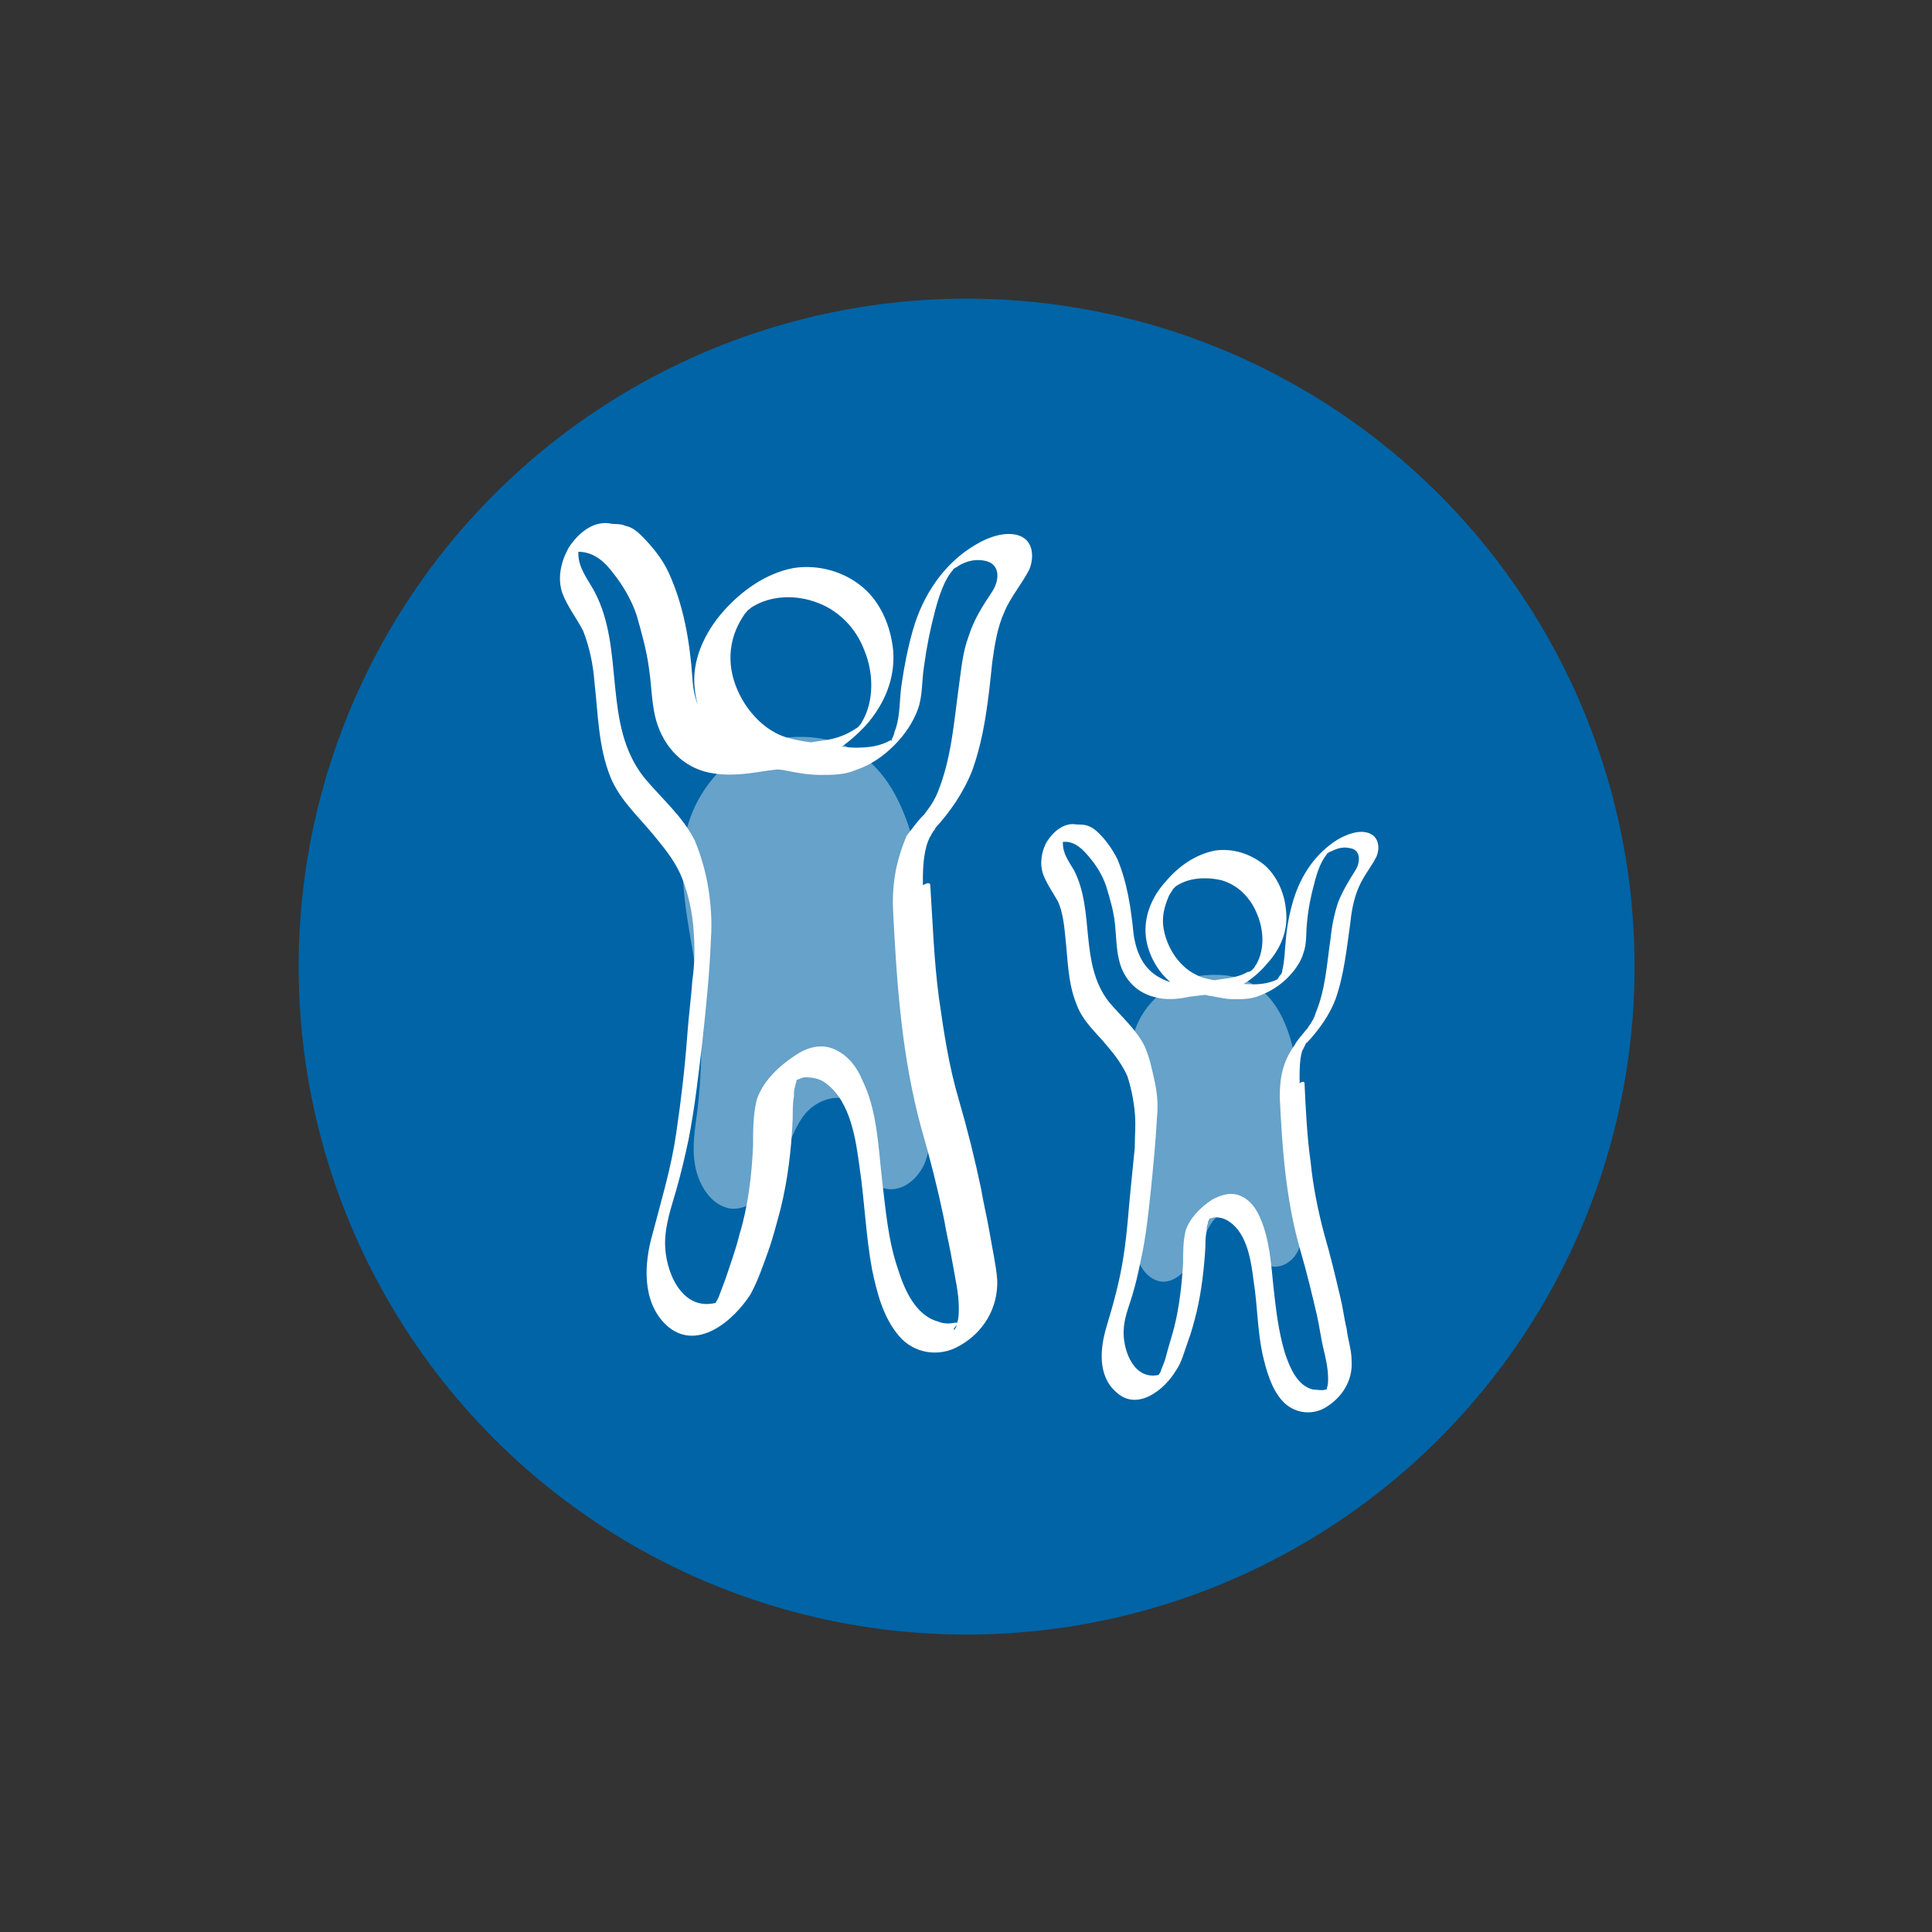
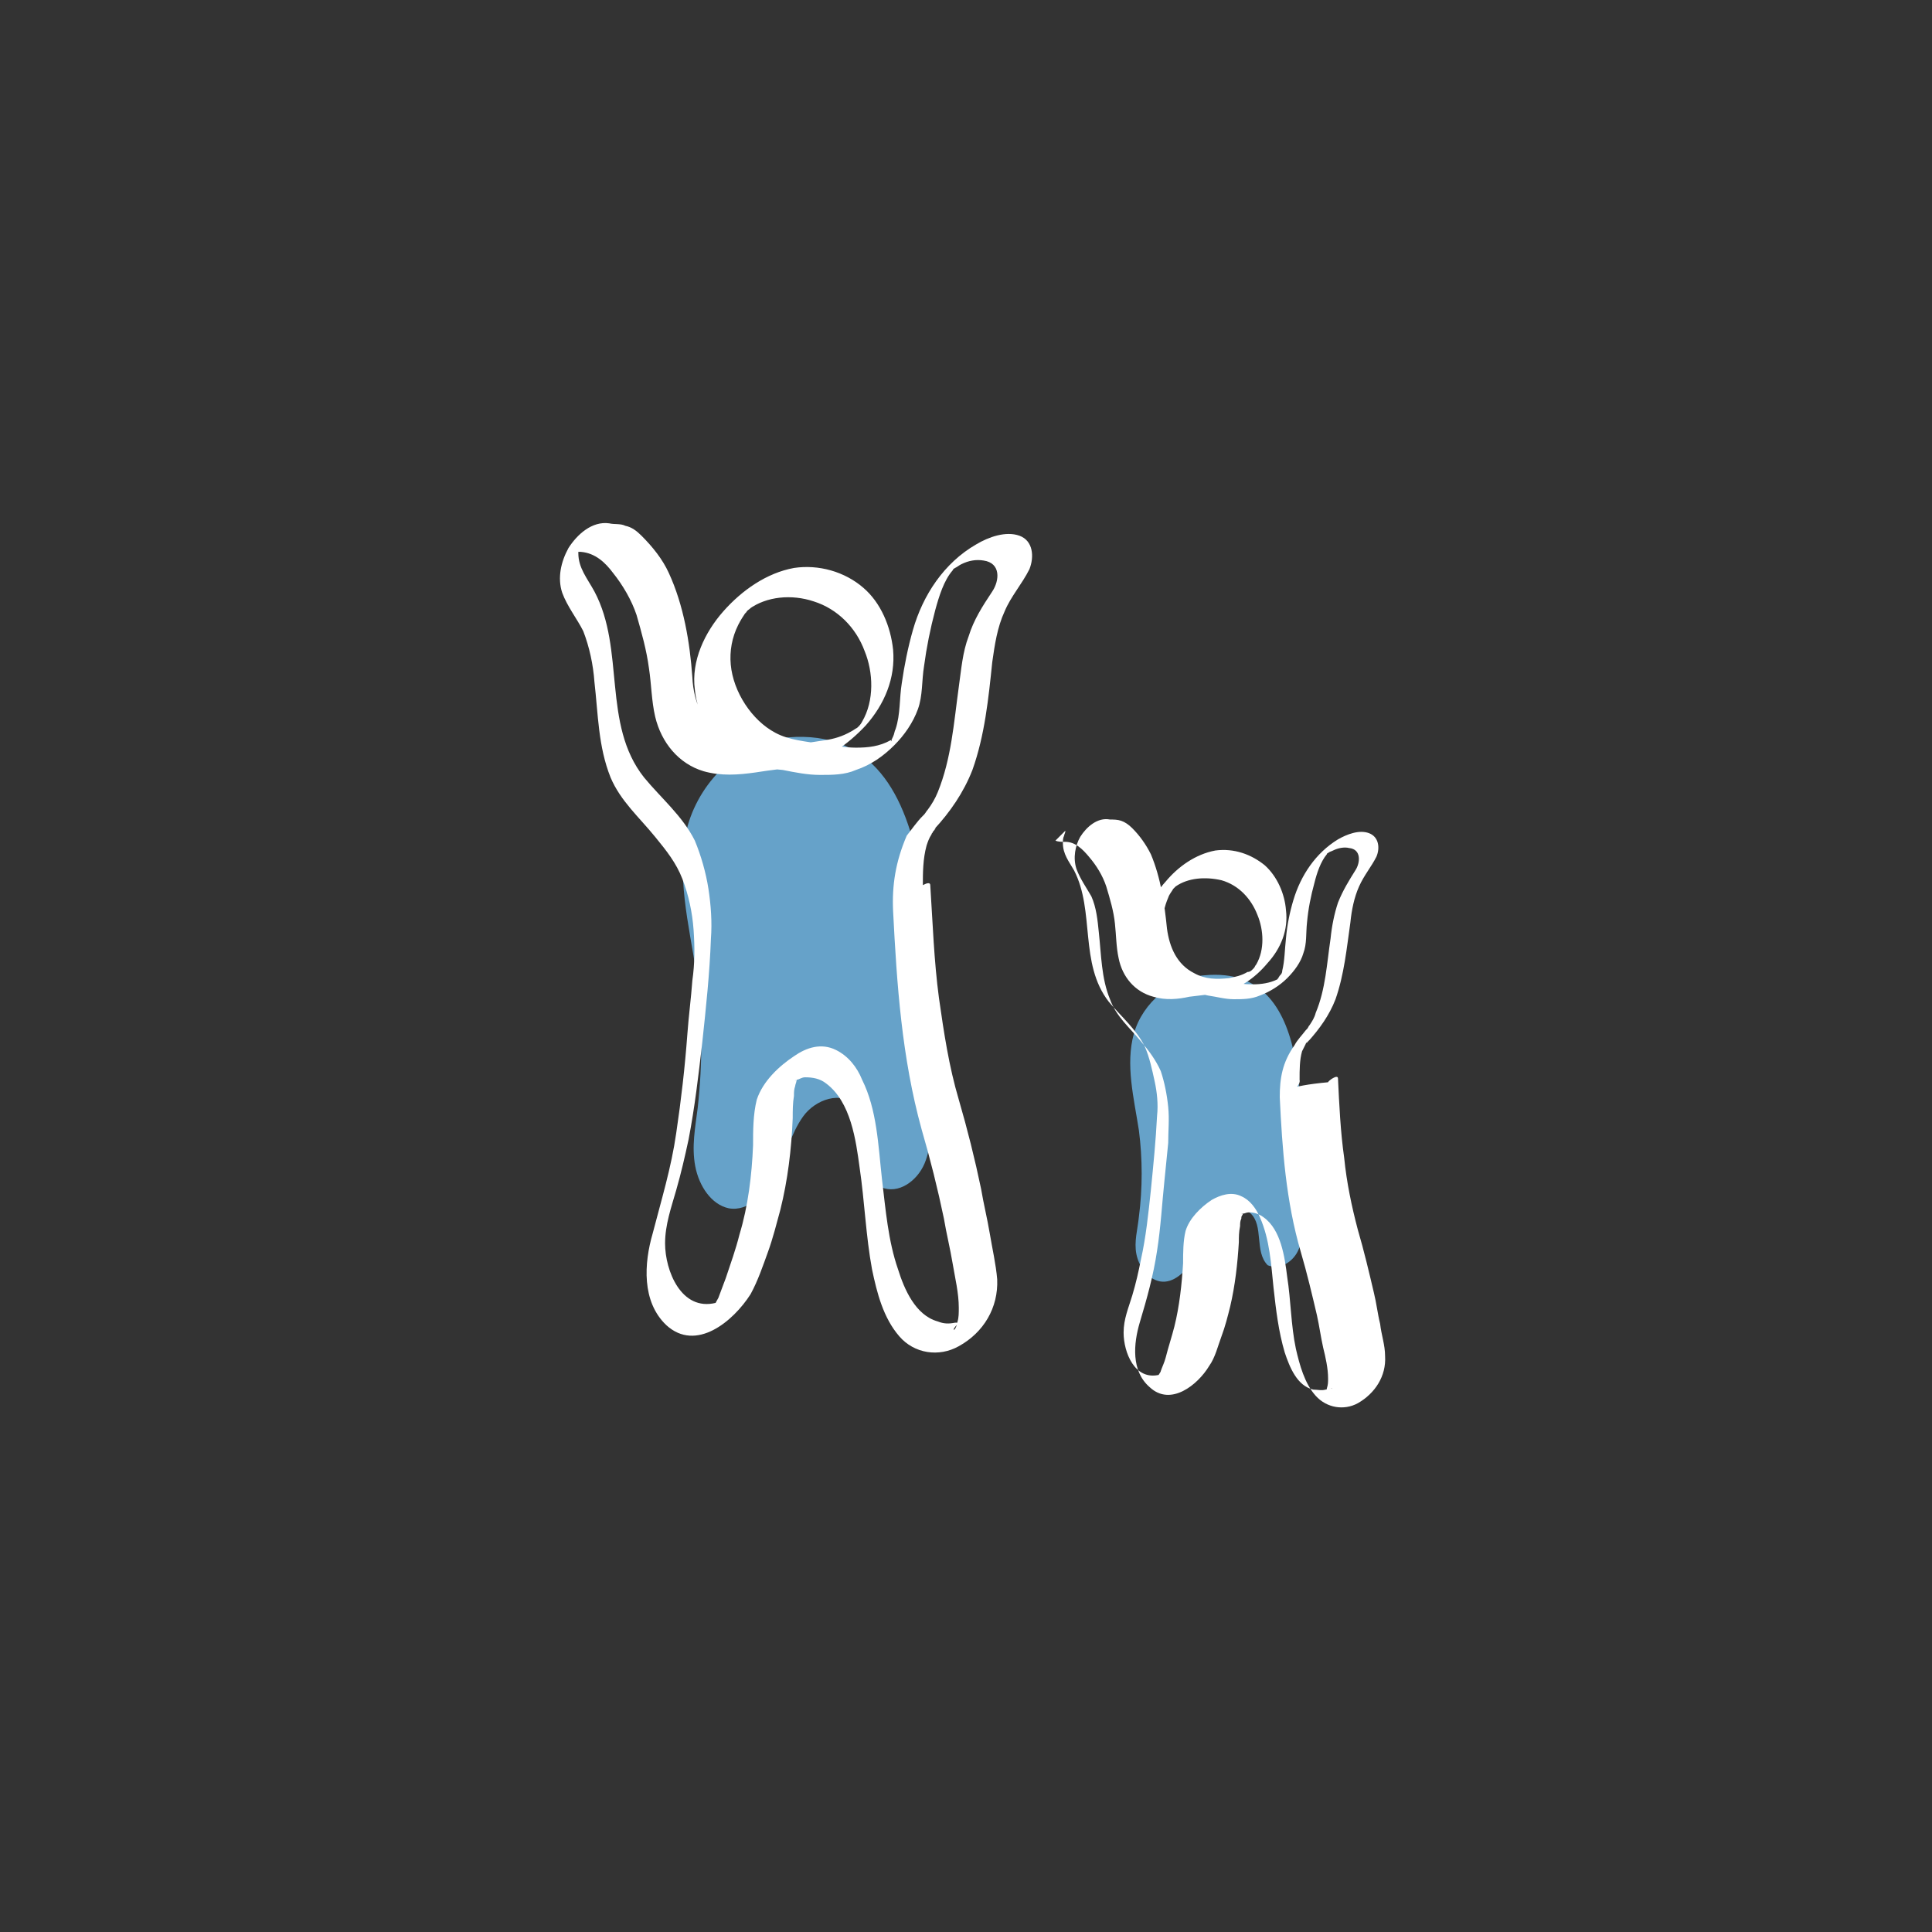
<svg xmlns="http://www.w3.org/2000/svg" version="1.1" id="Layer_2" x="0px" y="0px" viewBox="0 0 155.9 155.9" style="enable-background:new 0 0 155.9 155.9;" xml:space="preserve">
  <rect x="0" y="0" width="155.9" height="155.9" fill="#333333" stroke="none" />
  <style type="text/css">
	.st0{fill:#0064A6;}
	.st1{fill:#66A2C9;}
	.st2{fill:#FFFFFF;}
</style>
-   <circle id="Ellipse_17" class="st0" cx="78" cy="78" r="53.9" />
  <g>
    <g id="Livet_med_diabetes">
      <path id="Path_39" class="st1" d="M97.2,78.7c-2.6,0.2-5,2.2-5.7,4.7c-0.7,2.5,0,5.2,0.4,7.8c0.3,2.3,0.3,4.7,0,7    c-0.1,1-0.4,2-0.2,3c0.2,1,0.9,2,1.9,2.2c1.1,0.2,2.1-0.8,2.7-1.8c0.6-1,0.9-2.2,1.6-3.1c0.7-0.9,2.2-1.4,3-0.6    c1.1,1,0.3,3.1,1.4,4.2c1,0.4,2.1-0.3,2.5-1.3c0.4-0.9,0.4-2,0.3-3.1C104.7,91.9,106.7,77.8,97.2,78.7z" />
      <path id="Path_150" class="st1" d="M63.6,59.5c-3.7,0.3-7,3.3-8.1,7.1c-1,3.9,0.1,8,0.7,12c0.5,3.6,0.5,7.2,0.1,10.8    c-0.2,1.6-0.5,3.1-0.2,4.7c0.3,1.6,1.3,3.1,2.7,3.4c1.6,0.3,3-1.2,3.8-2.7c0.8-1.5,1.2-3.3,2.2-4.7c1-1.4,3.1-2.1,4.3-0.9    c1.6,1.6,0.5,4.8,2,6.6c1.4,0.6,2.9-0.5,3.5-1.9c0.6-1.4,0.5-3.1,0.4-4.7C74.6,80,77.2,58.4,63.6,59.5z" />
      <g id="Group_15" transform="translate(-622.832 -131.469)">
        <path id="Path_148" class="st2" d="M694.9,205c0.3,5.9,0.7,11.8,2.3,17.6c0.7,2.4,1.3,4.8,1.8,7.2c0.2,1.2,0.5,2.4,0.7,3.6     c0.2,1.2,0.5,2.4,0.5,3.6c0,0.4,0,0.8-0.1,1.1c0,0.2-0.1,0.4-0.2,0.6c0.1-0.1-0.1,0.1-0.1,0.1c0,0.1,0,0.1,0-0.1     c0.1-0.2,0.3-0.4,0.5-0.5c0.1,0,0.2-0.1,0.2-0.2c-0.1,0.1-0.1,0-0.1,0.1c-0.2,0.1-0.3,0.1-0.5,0.1c-0.5,0.1-0.9,0.1-1.4-0.1     c-1.8-0.5-2.7-2.6-3.2-4.2c-0.8-2.3-1-4.8-1.3-7.3c-0.3-2.7-0.4-5.6-1.6-8c-0.4-1-1.1-1.9-2.1-2.4c-1.2-0.6-2.4-0.2-3.4,0.5     c-1.2,0.8-2.5,2-3,3.5c-0.3,1.2-0.3,2.5-0.3,3.7c-0.1,2.4-0.4,4.9-1.1,7.2c-0.3,1.2-0.7,2.3-1.1,3.5c-0.2,0.5-0.4,1.1-0.6,1.6     c-0.1,0.2-0.3,0.5-0.3,0.6c0-0.2,0.6-0.3,0.1-0.2c-2.8,0.7-4.1-2.6-4.1-4.8c0-1.5,0.5-2.9,0.9-4.3c0.4-1.4,0.7-2.7,1-4.1     c0.5-2.6,0.8-5.2,1.1-7.8c0.3-2.8,0.6-5.6,0.7-8.4c0.1-1.3,0-2.7-0.2-4c-0.2-1.3-0.6-2.7-1.1-3.9c-1-2-2.7-3.4-4.1-5.1     c-3.4-4.3-1.5-10.3-4-15c-0.6-1.1-1.3-1.9-1.3-3.1c0-0.3,0-0.6,0.1-0.8c0-0.2,0.1-0.3,0.2-0.5l0.1-0.2l-1.3,1.3     c0.3,0.1,0.8,0.1,1.1,0.1c1.2,0.1,2,0.9,2.6,1.7c0.8,1,1.5,2.2,1.9,3.4c0.4,1.4,0.8,2.8,1,4.3c0.2,1.3,0.2,2.6,0.5,3.9     c0.5,2.1,1.9,3.8,3.9,4.4c1.4,0.4,2.8,0.3,4.2,0.1c1.2-0.2,2.4-0.3,3.5-0.5c2.1-0.4,4-1.8,5.4-3.3c1.5-1.7,2.4-3.8,2.2-6.1     c-0.2-1.9-1-3.8-2.4-5c-1.5-1.3-3.6-1.9-5.6-1.6c-2.2,0.4-4.2,1.8-5.7,3.5c-1.5,1.7-2.6,4-2.3,6.3c0.2,2.2,1.6,4.5,3.6,5.6     c1.1,0.6,2.3,0.8,3.5,0.9c1,0.2,2,0.4,3,0.4c1,0,2,0,2.9-0.4c1.2-0.4,2.2-1.1,3.1-2c0.8-0.8,1.5-1.8,1.9-2.9     c0.4-1.1,0.3-2.3,0.5-3.5c0.2-1.5,0.5-3,0.9-4.5c0.3-1.1,0.7-2.4,1.4-3.2c0.2-0.3-0.1,0,0.2-0.2c0.2-0.1,0.3-0.2,0.5-0.3     c0.6-0.3,1.2-0.4,1.8-0.3c1.4,0.2,1.3,1.6,0.7,2.5c-0.8,1.2-1.5,2.3-1.9,3.6c-0.5,1.3-0.6,2.7-0.8,4.1c-0.4,2.9-0.6,5.8-1.7,8.5     c-0.2,0.5-0.5,1-0.8,1.4c-0.1,0.1-0.2,0.3-0.3,0.4c-0.2,0.3,0.2-0.2-0.1,0.1c-0.5,0.5-0.9,1.1-1.3,1.6     C695.1,201,694.8,202.9,694.9,205c0,0.5,1.1-0.3,1.2-0.4c0.4-0.3,1.2-1,1.2-1.6c0-1.1,0-2.2,0.3-3.3c0.1-0.3,0.2-0.6,0.4-0.9     c0-0.1,0.1-0.1,0.1-0.2c0.2-0.3-0.1,0.1,0,0c0.1-0.1,0.4-0.5,0.1-0.2c1.3-1.4,2.4-3,3.1-4.8c1-2.8,1.3-5.8,1.6-8.7     c0.2-1.4,0.4-2.8,1-4.1c0.5-1.2,1.4-2.2,2-3.4c0.4-1,0.3-2.3-0.8-2.7c-1.1-0.4-2.5,0.1-3.5,0.7c-2.6,1.5-4.3,4.1-5.1,6.9     c-0.4,1.4-0.7,2.9-0.9,4.3c-0.2,1.2-0.1,2.5-0.5,3.7c-0.1,0.2-0.1,0.4-0.2,0.6c0,0-0.2,0.4-0.1,0.3c-0.1,0.2-0.1,0,0,0l-0.1,0.1     c0.1-0.1,0.1-0.1,0.2-0.2c0.2-0.2-0.2,0.2,0,0c-0.1,0.1-0.1,0.1-0.2,0.1c-0.9,0.5-1.8,0.6-2.8,0.6c-0.9,0-1.9-0.2-2.8-0.3     c-1.2-0.2-2.6-0.3-3.7-0.9c-1.9-1-3.4-3.3-3.6-5.5c-0.1-1.1,0.1-2.2,0.6-3.2c0.2-0.4,0.4-0.7,0.6-1c-0.1,0.2,0.1-0.1,0.1-0.1     c0.2-0.2-0.3,0.2,0.1-0.1c0,0,0.2-0.2,0,0c0,0,0.4-0.3,0.1-0.1c1.4-1,3.4-1.2,5.2-0.6c1.9,0.6,3.4,2.1,4.1,4     c0.7,1.7,0.8,4-0.2,5.7c-0.1,0.2-0.2,0.3-0.3,0.4c0.1-0.1,0.2-0.1,0,0c-0.3,0.3,0,0,0,0l-0.1,0.1c0.1-0.1,0.1-0.1,0,0     c0,0-0.2,0.2,0,0c-0.2,0.1-0.3,0.2-0.5,0.3c-0.7,0.4-1.4,0.6-2.1,0.7c-1.3,0.2-2.6,0.4-3.8,0.5c-1.3,0.2-2.7,0.1-3.9-0.5     c-2-1-2.9-2.9-3-5.1c-0.2-2.8-0.7-5.8-1.9-8.4c-0.5-1.1-1.3-2.1-2.2-3c-0.4-0.4-0.8-0.7-1.3-0.8c-0.4-0.2-0.9-0.1-1.3-0.2     c-1.4-0.2-2.6,0.9-3.3,2c-0.6,1.1-0.9,2.4-0.5,3.6c0.4,1.1,1.2,2.1,1.7,3.1c0.5,1.3,0.8,2.7,0.9,4.1c0.3,2.6,0.3,5.2,1.3,7.7     c0.8,1.9,2.3,3.2,3.6,4.8c0.9,1.1,1.7,2.1,2.2,3.4c0.5,1.3,0.8,2.7,0.9,4.1c0.1,1.4,0.1,2.7-0.1,4.1c-0.1,1.4-0.3,2.9-0.4,4.3     c-0.2,2.7-0.5,5.3-0.9,8c-0.4,2.8-1.2,5.4-1.9,8.1c-0.7,2.4-0.9,5.5,1.1,7.4c2.4,2.2,5.4-0.3,6.8-2.5c0.6-1.1,1-2.3,1.4-3.4     c0.4-1.1,0.7-2.3,1-3.4c0.6-2.4,0.9-4.9,1-7.4c0-0.6,0-1.2,0.1-1.8c0-0.3,0-0.5,0.1-0.8c0-0.1,0.1-0.3,0.1-0.4     c0-0.1,0.2-0.5,0-0.1c-0.1,0.1-0.2,0.1,0,0c0.2,0,0.4-0.2,0.7-0.2c0.6,0,1.2,0.1,1.7,0.5c2,1.5,2.4,4.6,2.7,6.8     c0.4,2.7,0.5,5.5,1,8.2c0.4,1.9,0.9,3.9,2.2,5.4c1.2,1.4,3.2,1.7,4.8,0.8c2-1.1,3.2-3.1,3.1-5.4c-0.1-1.2-0.4-2.5-0.6-3.7     c-0.2-1.2-0.5-2.4-0.7-3.6c-0.5-2.4-1.1-4.8-1.8-7.2c-0.8-2.7-1.2-5.4-1.6-8.2c-0.4-3-0.5-6-0.7-9.1c0-0.5-1.1,0.3-1.2,0.4     C695.7,203.7,694.9,204.4,694.9,205z" />
-         <path id="Path_149" class="st2" d="M726.1,220c0.2,4.2,0.5,8.4,1.7,12.5c0.5,1.7,0.9,3.4,1.3,5.1c0.2,0.9,0.3,1.7,0.5,2.6     c0.2,0.8,0.4,1.7,0.4,2.5c0,0.3,0,0.5-0.1,0.8c0,0.1-0.1,0.3-0.1,0.4c0-0.1,0,0.1,0,0.1c0,0.1,0,0,0,0c0.1-0.1,0.2-0.3,0.3-0.4     c0.1,0,0.1-0.1,0.2-0.1c0,0.1,0,0-0.1,0c-0.1,0-0.2,0.1-0.4,0.1c-0.3,0.1-0.7,0-1,0c-1.3-0.3-1.9-1.8-2.3-3     c-0.5-1.7-0.7-3.4-0.9-5.2c-0.2-1.9-0.3-3.9-1.1-5.7c-0.3-0.7-0.8-1.4-1.5-1.7c-0.8-0.4-1.7-0.1-2.4,0.3     c-0.9,0.6-1.8,1.5-2.1,2.5c-0.2,0.8-0.2,1.8-0.2,2.6c-0.1,1.7-0.3,3.5-0.7,5.1c-0.2,0.8-0.5,1.7-0.7,2.5     c-0.1,0.4-0.3,0.8-0.4,1.1c0,0.1-0.2,0.3-0.2,0.4c0-0.1,0.5-0.2,0.1-0.1c-2,0.5-2.9-1.8-2.9-3.4c0-1.1,0.4-2,0.7-3     c0.3-1,0.5-1.9,0.7-2.9c0.4-1.8,0.6-3.7,0.8-5.6c0.2-2,0.4-4,0.5-6c0.1-0.9,0-1.9-0.2-2.8c-0.2-0.9-0.4-1.9-0.8-2.8     c-0.7-1.4-1.9-2.4-2.9-3.6c-2.4-3.1-1.1-7.3-2.8-10.6c-0.4-0.7-0.9-1.3-0.9-2.2c0-0.2,0-0.4,0.1-0.6c0-0.1,0.1-0.2,0.1-0.4     l0.1-0.1l-0.9,0.9c0.2,0.1,0.5,0.1,0.8,0.1c0.8,0,1.4,0.6,1.9,1.2c0.6,0.7,1.1,1.5,1.4,2.4c0.3,1,0.6,2,0.7,3     c0.1,0.9,0.1,1.9,0.3,2.8c0.3,1.5,1.3,2.7,2.8,3.1c1,0.3,2,0.2,2.9,0c0.8-0.1,1.7-0.2,2.5-0.3c1.5-0.3,2.8-1.2,3.8-2.4     c1.1-1.2,1.7-2.7,1.5-4.3c-0.1-1.3-0.7-2.7-1.7-3.6c-1.1-0.9-2.5-1.4-4-1.2c-1.6,0.3-3,1.3-4,2.5c-1.1,1.2-1.8,2.8-1.6,4.5     c0.2,1.6,1.2,3.2,2.5,4c0.8,0.4,1.7,0.5,2.5,0.7c0.7,0.1,1.4,0.3,2.1,0.3c0.7,0,1.4,0,2.1-0.3c0.8-0.3,1.6-0.8,2.2-1.4     c0.6-0.6,1.1-1.3,1.3-2c0.3-0.8,0.2-1.6,0.3-2.5c0.1-1.1,0.3-2.1,0.6-3.2c0.2-0.8,0.5-1.7,1-2.3c0.1-0.2-0.1,0,0.1-0.1     c0.1-0.1,0.2-0.1,0.4-0.2c0.4-0.2,0.9-0.3,1.3-0.2c1,0.1,0.9,1.2,0.5,1.8c-0.5,0.8-1,1.6-1.4,2.6c-0.3,0.9-0.5,1.9-0.6,2.9     c-0.3,2-0.4,4.1-1.2,6c-0.1,0.4-0.3,0.7-0.5,1c-0.1,0.1-0.1,0.2-0.2,0.3c-0.2,0.2,0.1-0.1-0.1,0.1c-0.3,0.4-0.7,0.8-0.9,1.2     C726.3,217.2,726.1,218.5,726.1,220c0,0.4,0.8-0.2,0.8-0.3c0.3-0.2,0.9-0.7,0.8-1.1c0-0.8,0-1.6,0.2-2.3c0.1-0.2,0.2-0.4,0.3-0.6     c0,0,0-0.1,0.1-0.1c0.1-0.2-0.1,0.1,0,0c0.1-0.1,0.3-0.4,0.1-0.1c0.9-1,1.7-2.1,2.2-3.4c0.7-2,0.9-4.1,1.2-6.2     c0.1-1,0.3-2,0.7-2.9c0.4-0.9,1-1.6,1.4-2.4c0.3-0.7,0.2-1.6-0.6-1.9c-0.8-0.3-1.8,0.1-2.5,0.5c-1.8,1.1-3,2.9-3.6,4.9     c-0.3,1-0.5,2-0.6,3.1c-0.1,0.9-0.1,1.8-0.3,2.6c0,0.2-0.1,0.3-0.2,0.4c0,0-0.2,0.3-0.1,0.2c-0.1,0.1-0.1,0,0,0l-0.1,0.1     c0,0,0.1-0.1,0.1-0.1c0.1-0.1-0.2,0.1,0,0c0,0-0.1,0.1-0.1,0.1c-0.6,0.3-1.3,0.4-2,0.4c-0.7,0-1.3-0.1-2-0.2     c-0.9-0.1-1.9-0.2-2.6-0.6c-1.4-0.7-2.4-2.3-2.6-3.9c-0.1-0.8,0.1-1.6,0.4-2.3c0.1-0.3,0.3-0.5,0.4-0.7c-0.1,0.1,0,0,0.1-0.1     c0.1-0.1-0.2,0.2,0,0c0,0,0.2-0.1,0,0c0,0,0.2-0.2,0.1-0.1c1-0.7,2.4-0.8,3.7-0.5c1.4,0.4,2.4,1.5,2.9,2.8c0.5,1.2,0.6,2.8-0.1,4     c-0.1,0.1-0.1,0.2-0.2,0.3c0,0,0.1-0.1,0,0c-0.2,0.2,0,0,0,0l-0.1,0.1c0.1-0.1,0.1-0.1,0,0c0,0-0.2,0.1,0,0     c-0.1,0.1-0.2,0.2-0.4,0.2c-0.5,0.3-1,0.4-1.5,0.5c-0.9,0.1-1.8,0.3-2.7,0.4c-1,0.1-1.9,0.1-2.8-0.4c-1.4-0.7-2-2.1-2.2-3.6     c-0.2-2-0.5-4.1-1.3-6c-0.4-0.8-0.9-1.5-1.5-2.1c-0.3-0.3-0.6-0.5-0.9-0.6c-0.3-0.1-0.6-0.1-0.9-0.1c-1-0.2-1.9,0.6-2.4,1.4     c-0.4,0.7-0.6,1.7-0.3,2.6c0.3,0.8,0.8,1.5,1.2,2.2c0.4,0.9,0.5,1.9,0.6,2.9c0.2,1.8,0.2,3.7,0.9,5.4c0.5,1.4,1.6,2.3,2.5,3.4     c0.6,0.7,1.2,1.5,1.6,2.4c0.3,0.9,0.5,1.9,0.6,2.9c0.1,1,0,1.9,0,2.9c-0.1,1-0.2,2-0.3,3c-0.2,1.9-0.3,3.8-0.6,5.7     c-0.3,2-0.8,3.8-1.4,5.8c-0.5,1.7-0.7,3.9,0.8,5.2c1.7,1.6,3.9-0.2,4.8-1.7c0.5-0.7,0.7-1.6,1-2.4c0.3-0.8,0.5-1.6,0.7-2.4     c0.4-1.7,0.6-3.5,0.7-5.2c0-0.4,0-0.8,0.1-1.3c0-0.2,0-0.4,0.1-0.6c0-0.1,0-0.2,0.1-0.3c0-0.1,0.2-0.4,0-0.1c-0.1,0.1-0.1,0,0,0     c0.2,0,0.3-0.1,0.5-0.1c0.4,0,0.8,0.1,1.2,0.4c1.4,1,1.7,3.2,1.9,4.8c0.3,1.9,0.3,3.9,0.7,5.8c0.3,1.3,0.7,2.8,1.6,3.8     c0.9,1,2.3,1.2,3.4,0.6c1.4-0.8,2.3-2.2,2.2-3.8c0-0.9-0.3-1.7-0.4-2.6c-0.2-0.8-0.3-1.7-0.5-2.5c-0.4-1.7-0.8-3.4-1.3-5.1     c-0.5-1.9-0.9-3.8-1.1-5.8c-0.3-2.1-0.4-4.3-0.5-6.4c0-0.4-0.8,0.2-0.8,0.3C726.7,219.1,726.1,219.6,726.1,220z" />
+         <path id="Path_149" class="st2" d="M726.1,220c0.2,4.2,0.5,8.4,1.7,12.5c0.5,1.7,0.9,3.4,1.3,5.1c0.2,0.9,0.3,1.7,0.5,2.6     c0.2,0.8,0.4,1.7,0.4,2.5c0,0.3,0,0.5-0.1,0.8c0,0.1-0.1,0.3-0.1,0.4c0-0.1,0,0.1,0,0.1c0,0.1,0,0,0,0c0.1-0.1,0.2-0.3,0.3-0.4     c0.1,0,0.1-0.1,0.2-0.1c0,0.1,0,0-0.1,0c-0.1,0-0.2,0.1-0.4,0.1c-0.3,0.1-0.7,0-1,0c-1.3-0.3-1.9-1.8-2.3-3     c-0.5-1.7-0.7-3.4-0.9-5.2c-0.2-1.9-0.3-3.9-1.1-5.7c-0.3-0.7-0.8-1.4-1.5-1.7c-0.8-0.4-1.7-0.1-2.4,0.3     c-0.9,0.6-1.8,1.5-2.1,2.5c-0.2,0.8-0.2,1.8-0.2,2.6c-0.1,1.7-0.3,3.5-0.7,5.1c-0.2,0.8-0.5,1.7-0.7,2.5     c-0.1,0.4-0.3,0.8-0.4,1.1c0,0.1-0.2,0.3-0.2,0.4c0-0.1,0.5-0.2,0.1-0.1c-2,0.5-2.9-1.8-2.9-3.4c0-1.1,0.4-2,0.7-3     c0.3-1,0.5-1.9,0.7-2.9c0.4-1.8,0.6-3.7,0.8-5.6c0.2-2,0.4-4,0.5-6c0.1-0.9,0-1.9-0.2-2.8c-0.2-0.9-0.4-1.9-0.8-2.8     c-0.7-1.4-1.9-2.4-2.9-3.6c-2.4-3.1-1.1-7.3-2.8-10.6c-0.4-0.7-0.9-1.3-0.9-2.2c0-0.2,0-0.4,0.1-0.6c0-0.1,0.1-0.2,0.1-0.4     l0.1-0.1l-0.9,0.9c0.2,0.1,0.5,0.1,0.8,0.1c0.8,0,1.4,0.6,1.9,1.2c0.6,0.7,1.1,1.5,1.4,2.4c0.3,1,0.6,2,0.7,3     c0.1,0.9,0.1,1.9,0.3,2.8c0.3,1.5,1.3,2.7,2.8,3.1c1,0.3,2,0.2,2.9,0c0.8-0.1,1.7-0.2,2.5-0.3c1.5-0.3,2.8-1.2,3.8-2.4     c1.1-1.2,1.7-2.7,1.5-4.3c-0.1-1.3-0.7-2.7-1.7-3.6c-1.1-0.9-2.5-1.4-4-1.2c-1.6,0.3-3,1.3-4,2.5c-1.1,1.2-1.8,2.8-1.6,4.5     c0.2,1.6,1.2,3.2,2.5,4c0.8,0.4,1.7,0.5,2.5,0.7c0.7,0.1,1.4,0.3,2.1,0.3c0.7,0,1.4,0,2.1-0.3c0.8-0.3,1.6-0.8,2.2-1.4     c0.6-0.6,1.1-1.3,1.3-2c0.3-0.8,0.2-1.6,0.3-2.5c0.1-1.1,0.3-2.1,0.6-3.2c0.2-0.8,0.5-1.7,1-2.3c0.1-0.2-0.1,0,0.1-0.1     c0.1-0.1,0.2-0.1,0.4-0.2c0.4-0.2,0.9-0.3,1.3-0.2c1,0.1,0.9,1.2,0.5,1.8c-0.5,0.8-1,1.6-1.4,2.6c-0.3,0.9-0.5,1.9-0.6,2.9     c-0.3,2-0.4,4.1-1.2,6c-0.1,0.4-0.3,0.7-0.5,1c-0.1,0.1-0.1,0.2-0.2,0.3c-0.2,0.2,0.1-0.1-0.1,0.1c-0.3,0.4-0.7,0.8-0.9,1.2     C726.3,217.2,726.1,218.5,726.1,220c0,0.4,0.8-0.2,0.8-0.3c0.3-0.2,0.9-0.7,0.8-1.1c0-0.8,0-1.6,0.2-2.3c0.1-0.2,0.2-0.4,0.3-0.6     c0,0,0-0.1,0.1-0.1c0.1-0.2-0.1,0.1,0,0c0.1-0.1,0.3-0.4,0.1-0.1c0.9-1,1.7-2.1,2.2-3.4c0.7-2,0.9-4.1,1.2-6.2     c0.1-1,0.3-2,0.7-2.9c0.4-0.9,1-1.6,1.4-2.4c0.3-0.7,0.2-1.6-0.6-1.9c-0.8-0.3-1.8,0.1-2.5,0.5c-1.8,1.1-3,2.9-3.6,4.9     c-0.3,1-0.5,2-0.6,3.1c-0.1,0.9-0.1,1.8-0.3,2.6c0,0.2-0.1,0.3-0.2,0.4c0,0-0.2,0.3-0.1,0.2c-0.1,0.1-0.1,0,0,0l-0.1,0.1     c0,0,0.1-0.1,0.1-0.1c0.1-0.1-0.2,0.1,0,0c0,0-0.1,0.1-0.1,0.1c-0.6,0.3-1.3,0.4-2,0.4c-0.7,0-1.3-0.1-2-0.2     c-0.9-0.1-1.9-0.2-2.6-0.6c-1.4-0.7-2.4-2.3-2.6-3.9c-0.1-0.8,0.1-1.6,0.4-2.3c0.1-0.3,0.3-0.5,0.4-0.7c-0.1,0.1,0,0,0.1-0.1     c0.1-0.1-0.2,0.2,0,0c0,0,0.2-0.1,0,0c0,0,0.2-0.2,0.1-0.1c1-0.7,2.4-0.8,3.7-0.5c1.4,0.4,2.4,1.5,2.9,2.8c0.5,1.2,0.6,2.8-0.1,4     c-0.1,0.1-0.1,0.2-0.2,0.3c0,0,0.1-0.1,0,0c-0.2,0.2,0,0,0,0l-0.1,0.1c0.1-0.1,0.1-0.1,0,0c0,0-0.2,0.1,0,0     c-0.1,0.1-0.2,0.2-0.4,0.2c-0.5,0.3-1,0.4-1.5,0.5c-1,0.1-1.9,0.1-2.8-0.4c-1.4-0.7-2-2.1-2.2-3.6     c-0.2-2-0.5-4.1-1.3-6c-0.4-0.8-0.9-1.5-1.5-2.1c-0.3-0.3-0.6-0.5-0.9-0.6c-0.3-0.1-0.6-0.1-0.9-0.1c-1-0.2-1.9,0.6-2.4,1.4     c-0.4,0.7-0.6,1.7-0.3,2.6c0.3,0.8,0.8,1.5,1.2,2.2c0.4,0.9,0.5,1.9,0.6,2.9c0.2,1.8,0.2,3.7,0.9,5.4c0.5,1.4,1.6,2.3,2.5,3.4     c0.6,0.7,1.2,1.5,1.6,2.4c0.3,0.9,0.5,1.9,0.6,2.9c0.1,1,0,1.9,0,2.9c-0.1,1-0.2,2-0.3,3c-0.2,1.9-0.3,3.8-0.6,5.7     c-0.3,2-0.8,3.8-1.4,5.8c-0.5,1.7-0.7,3.9,0.8,5.2c1.7,1.6,3.9-0.2,4.8-1.7c0.5-0.7,0.7-1.6,1-2.4c0.3-0.8,0.5-1.6,0.7-2.4     c0.4-1.7,0.6-3.5,0.7-5.2c0-0.4,0-0.8,0.1-1.3c0-0.2,0-0.4,0.1-0.6c0-0.1,0-0.2,0.1-0.3c0-0.1,0.2-0.4,0-0.1c-0.1,0.1-0.1,0,0,0     c0.2,0,0.3-0.1,0.5-0.1c0.4,0,0.8,0.1,1.2,0.4c1.4,1,1.7,3.2,1.9,4.8c0.3,1.9,0.3,3.9,0.7,5.8c0.3,1.3,0.7,2.8,1.6,3.8     c0.9,1,2.3,1.2,3.4,0.6c1.4-0.8,2.3-2.2,2.2-3.8c0-0.9-0.3-1.7-0.4-2.6c-0.2-0.8-0.3-1.7-0.5-2.5c-0.4-1.7-0.8-3.4-1.3-5.1     c-0.5-1.9-0.9-3.8-1.1-5.8c-0.3-2.1-0.4-4.3-0.5-6.4c0-0.4-0.8,0.2-0.8,0.3C726.7,219.1,726.1,219.6,726.1,220z" />
      </g>
    </g>
  </g>
</svg>